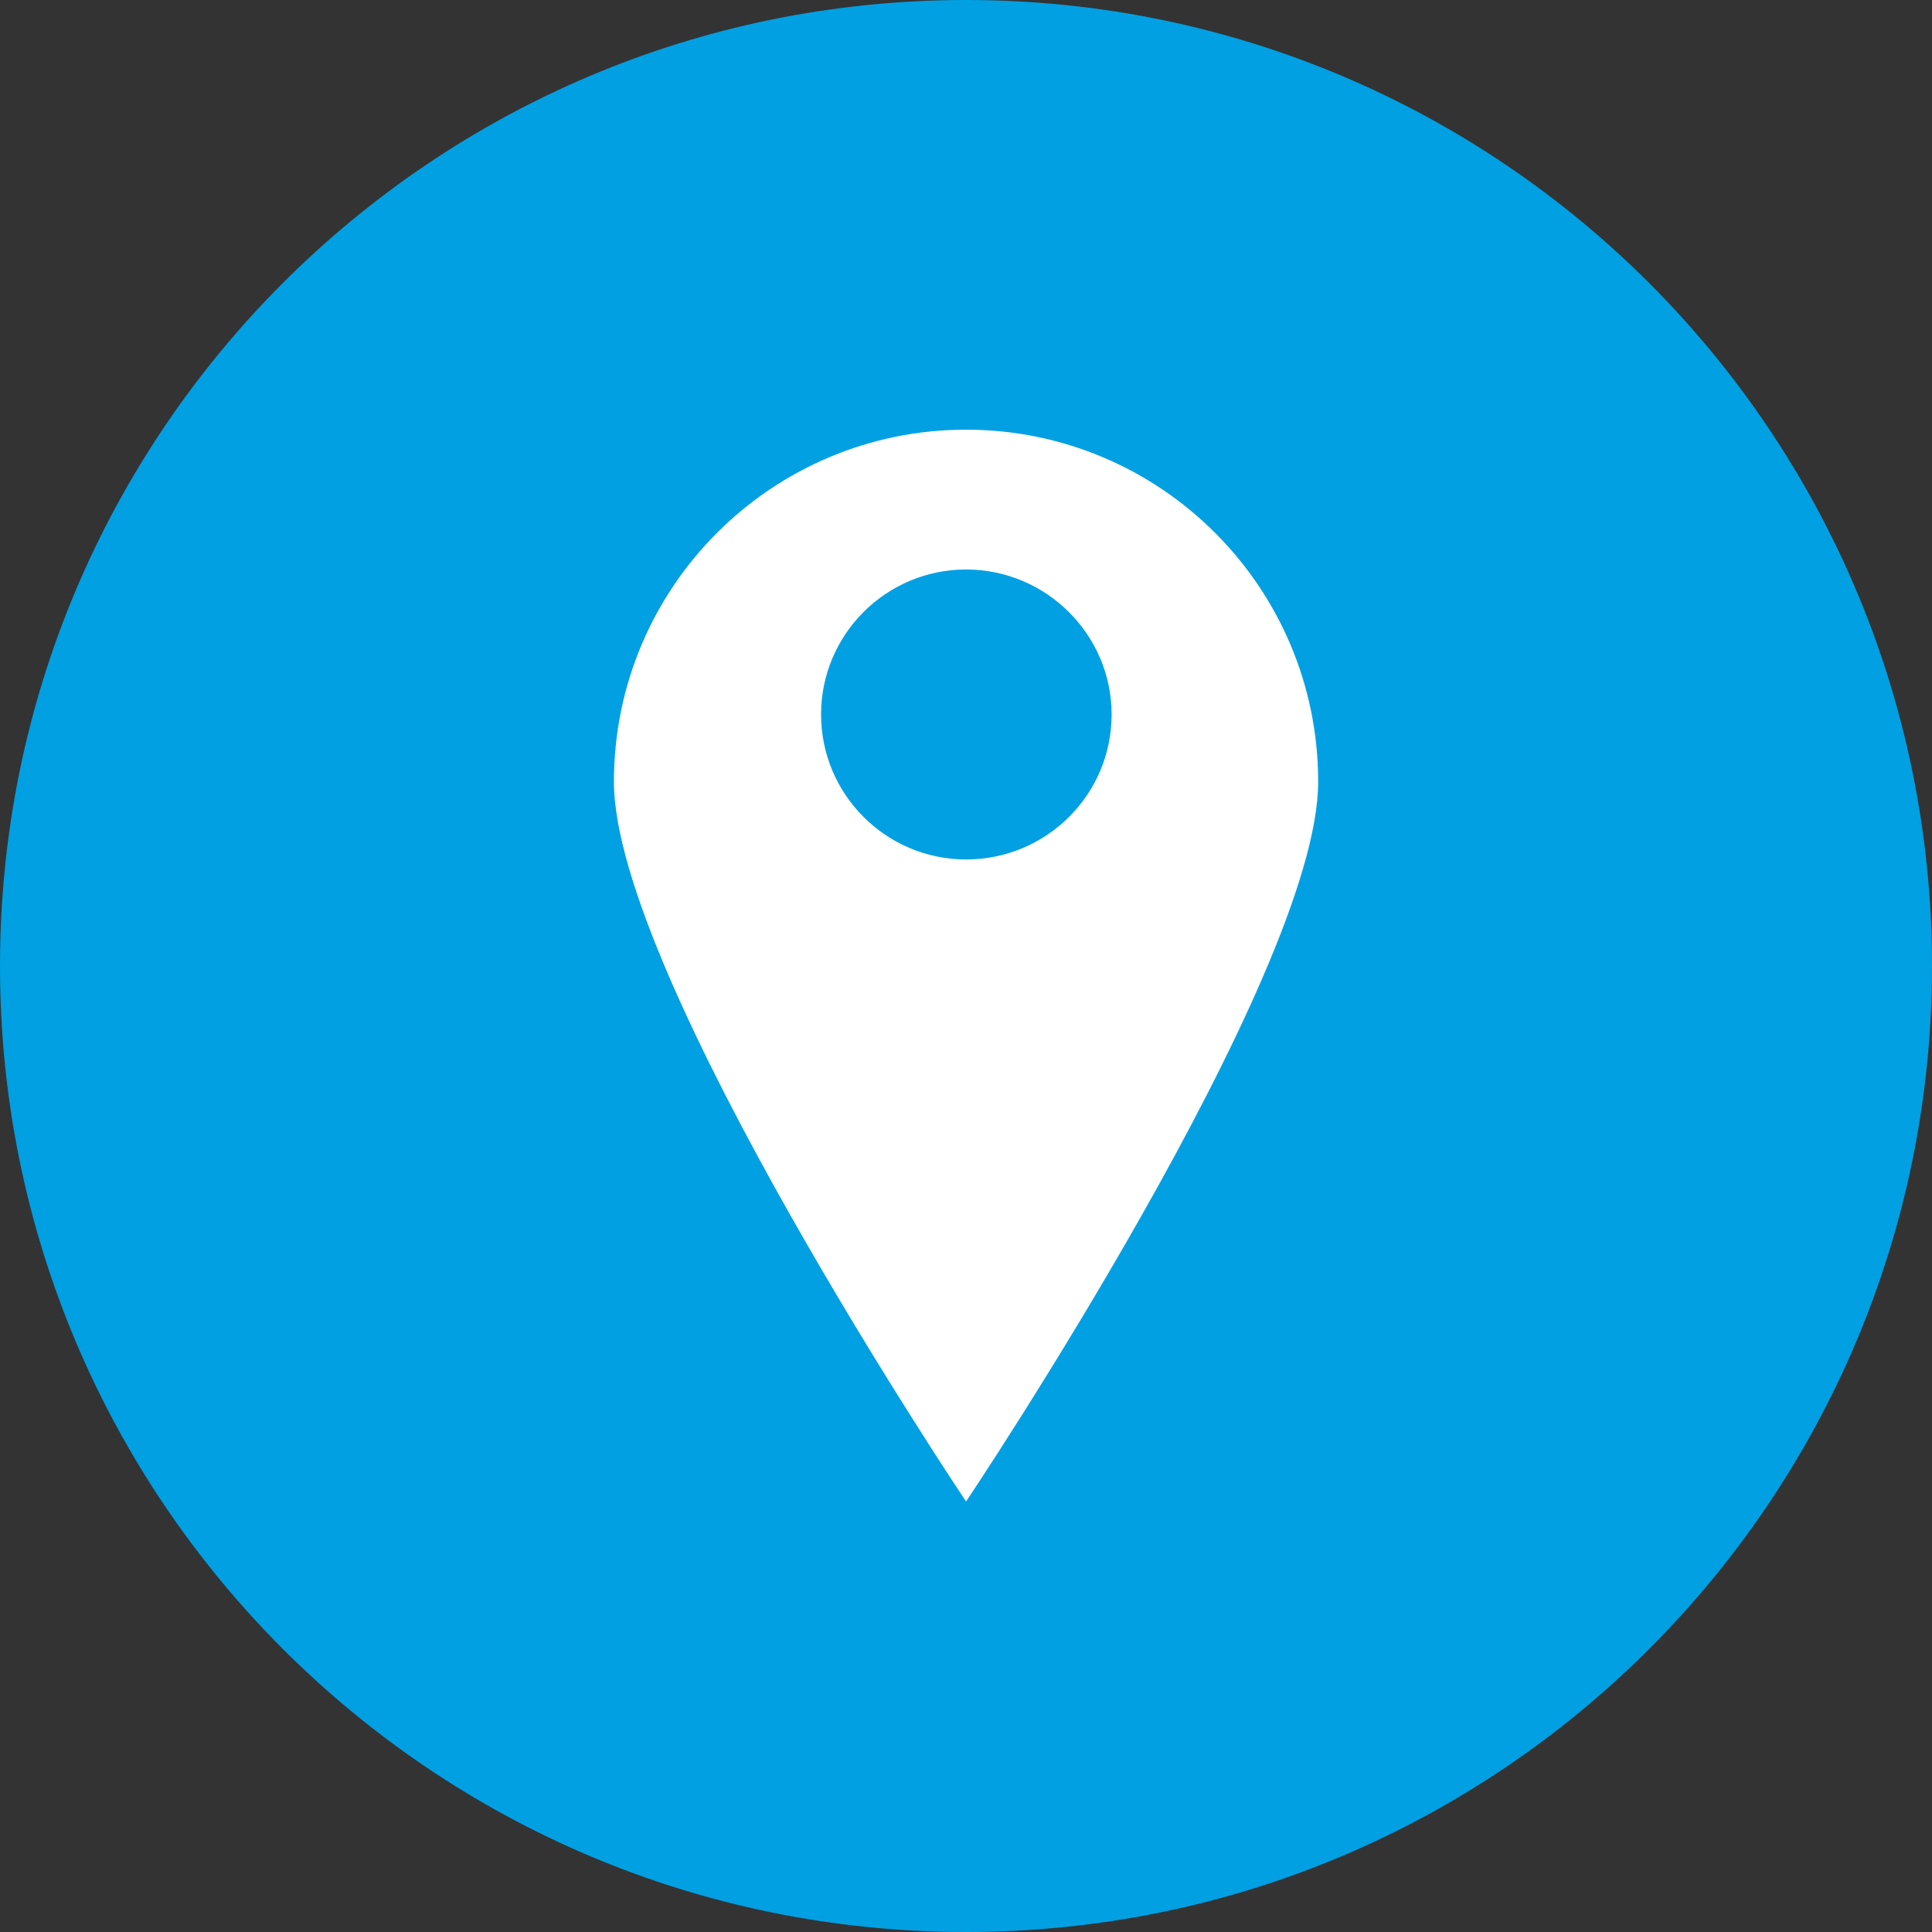
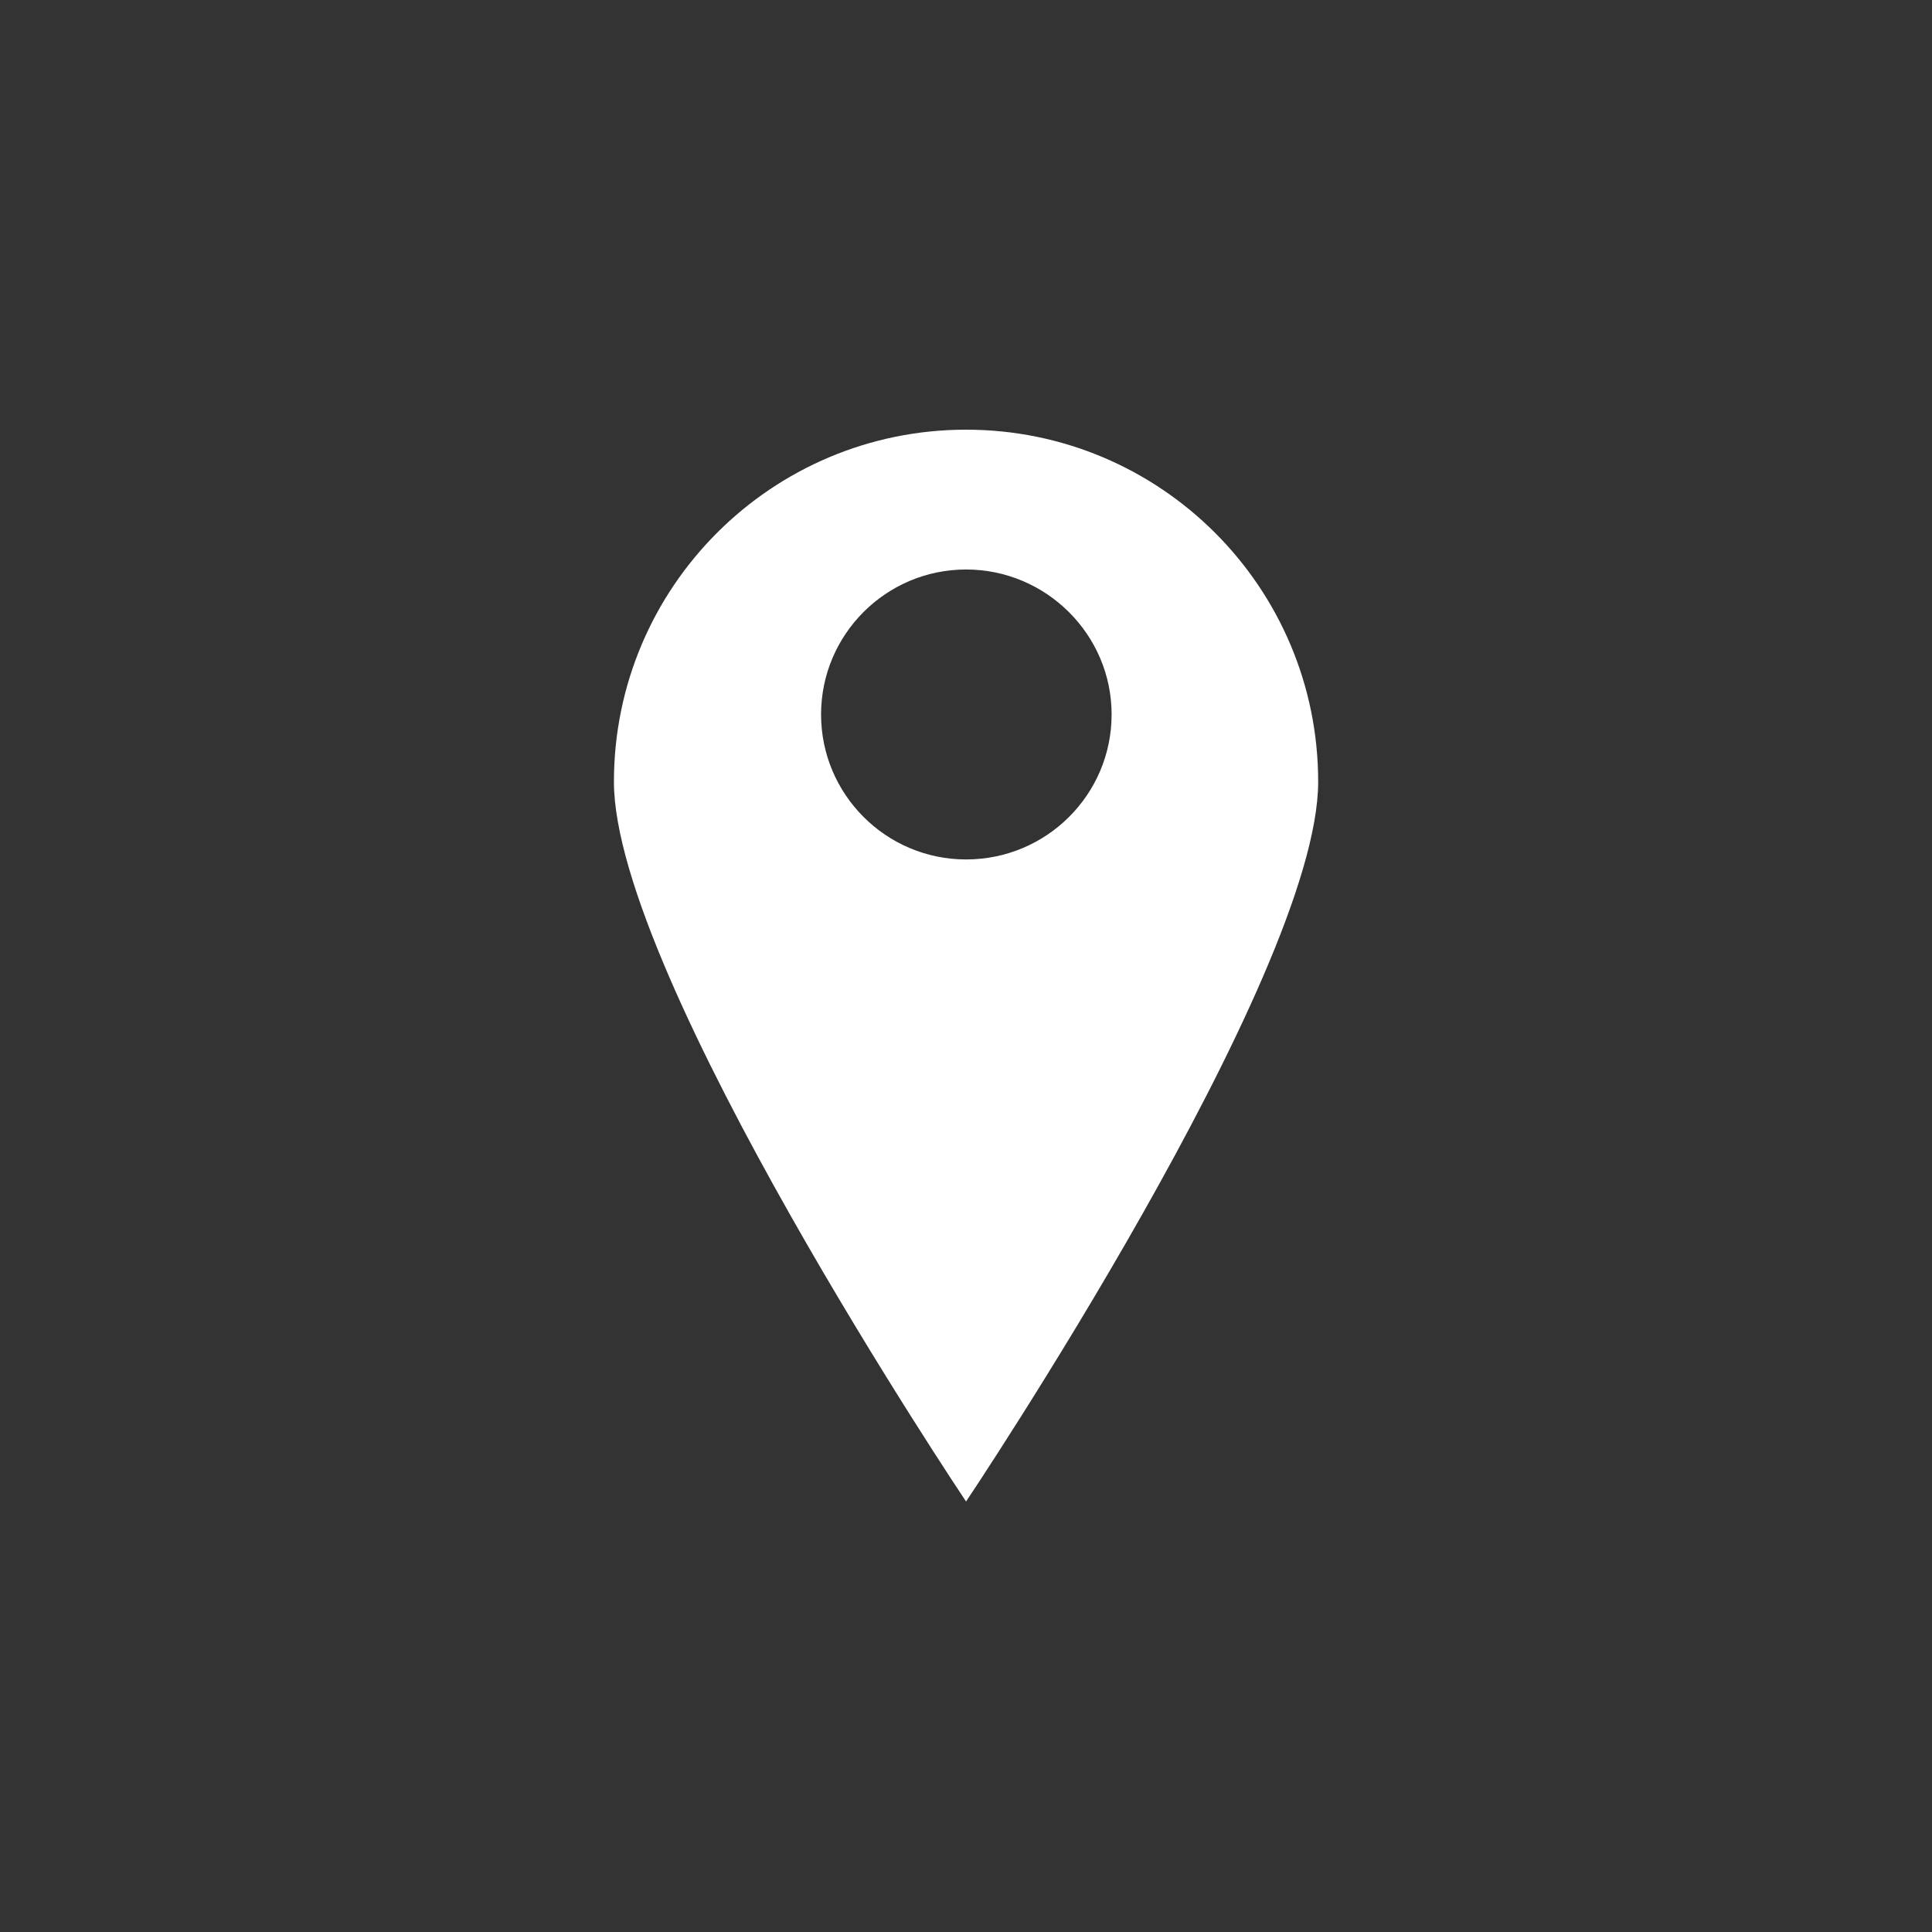
<svg xmlns="http://www.w3.org/2000/svg" width="60" height="60" viewBox="0 0 60 60" fill="none">
  <rect x="0" y="0" width="60" height="60" fill="#333333" stroke="none" />
-   <path d="M30 60C46.569 60 60 46.569 60 30C60 13.431 46.569 0 30 0C13.431 0 0 13.431 0 30C0 46.569 13.431 60 30 60Z" fill="#00A0E3" />
  <path d="M30.002 13.344C23.962 13.344 19.066 18.239 19.066 24.279C19.066 30.318 30.002 46.631 30.002 46.631C30.002 46.631 40.937 30.318 40.937 24.279C40.937 18.239 36.041 13.344 30.002 13.344ZM30.002 26.691C27.518 26.691 25.499 24.672 25.499 22.188C25.499 19.705 27.518 17.686 30.002 17.686C32.485 17.686 34.522 19.705 34.522 22.188C34.522 24.672 32.503 26.691 30.002 26.691Z" fill="white" />
</svg>